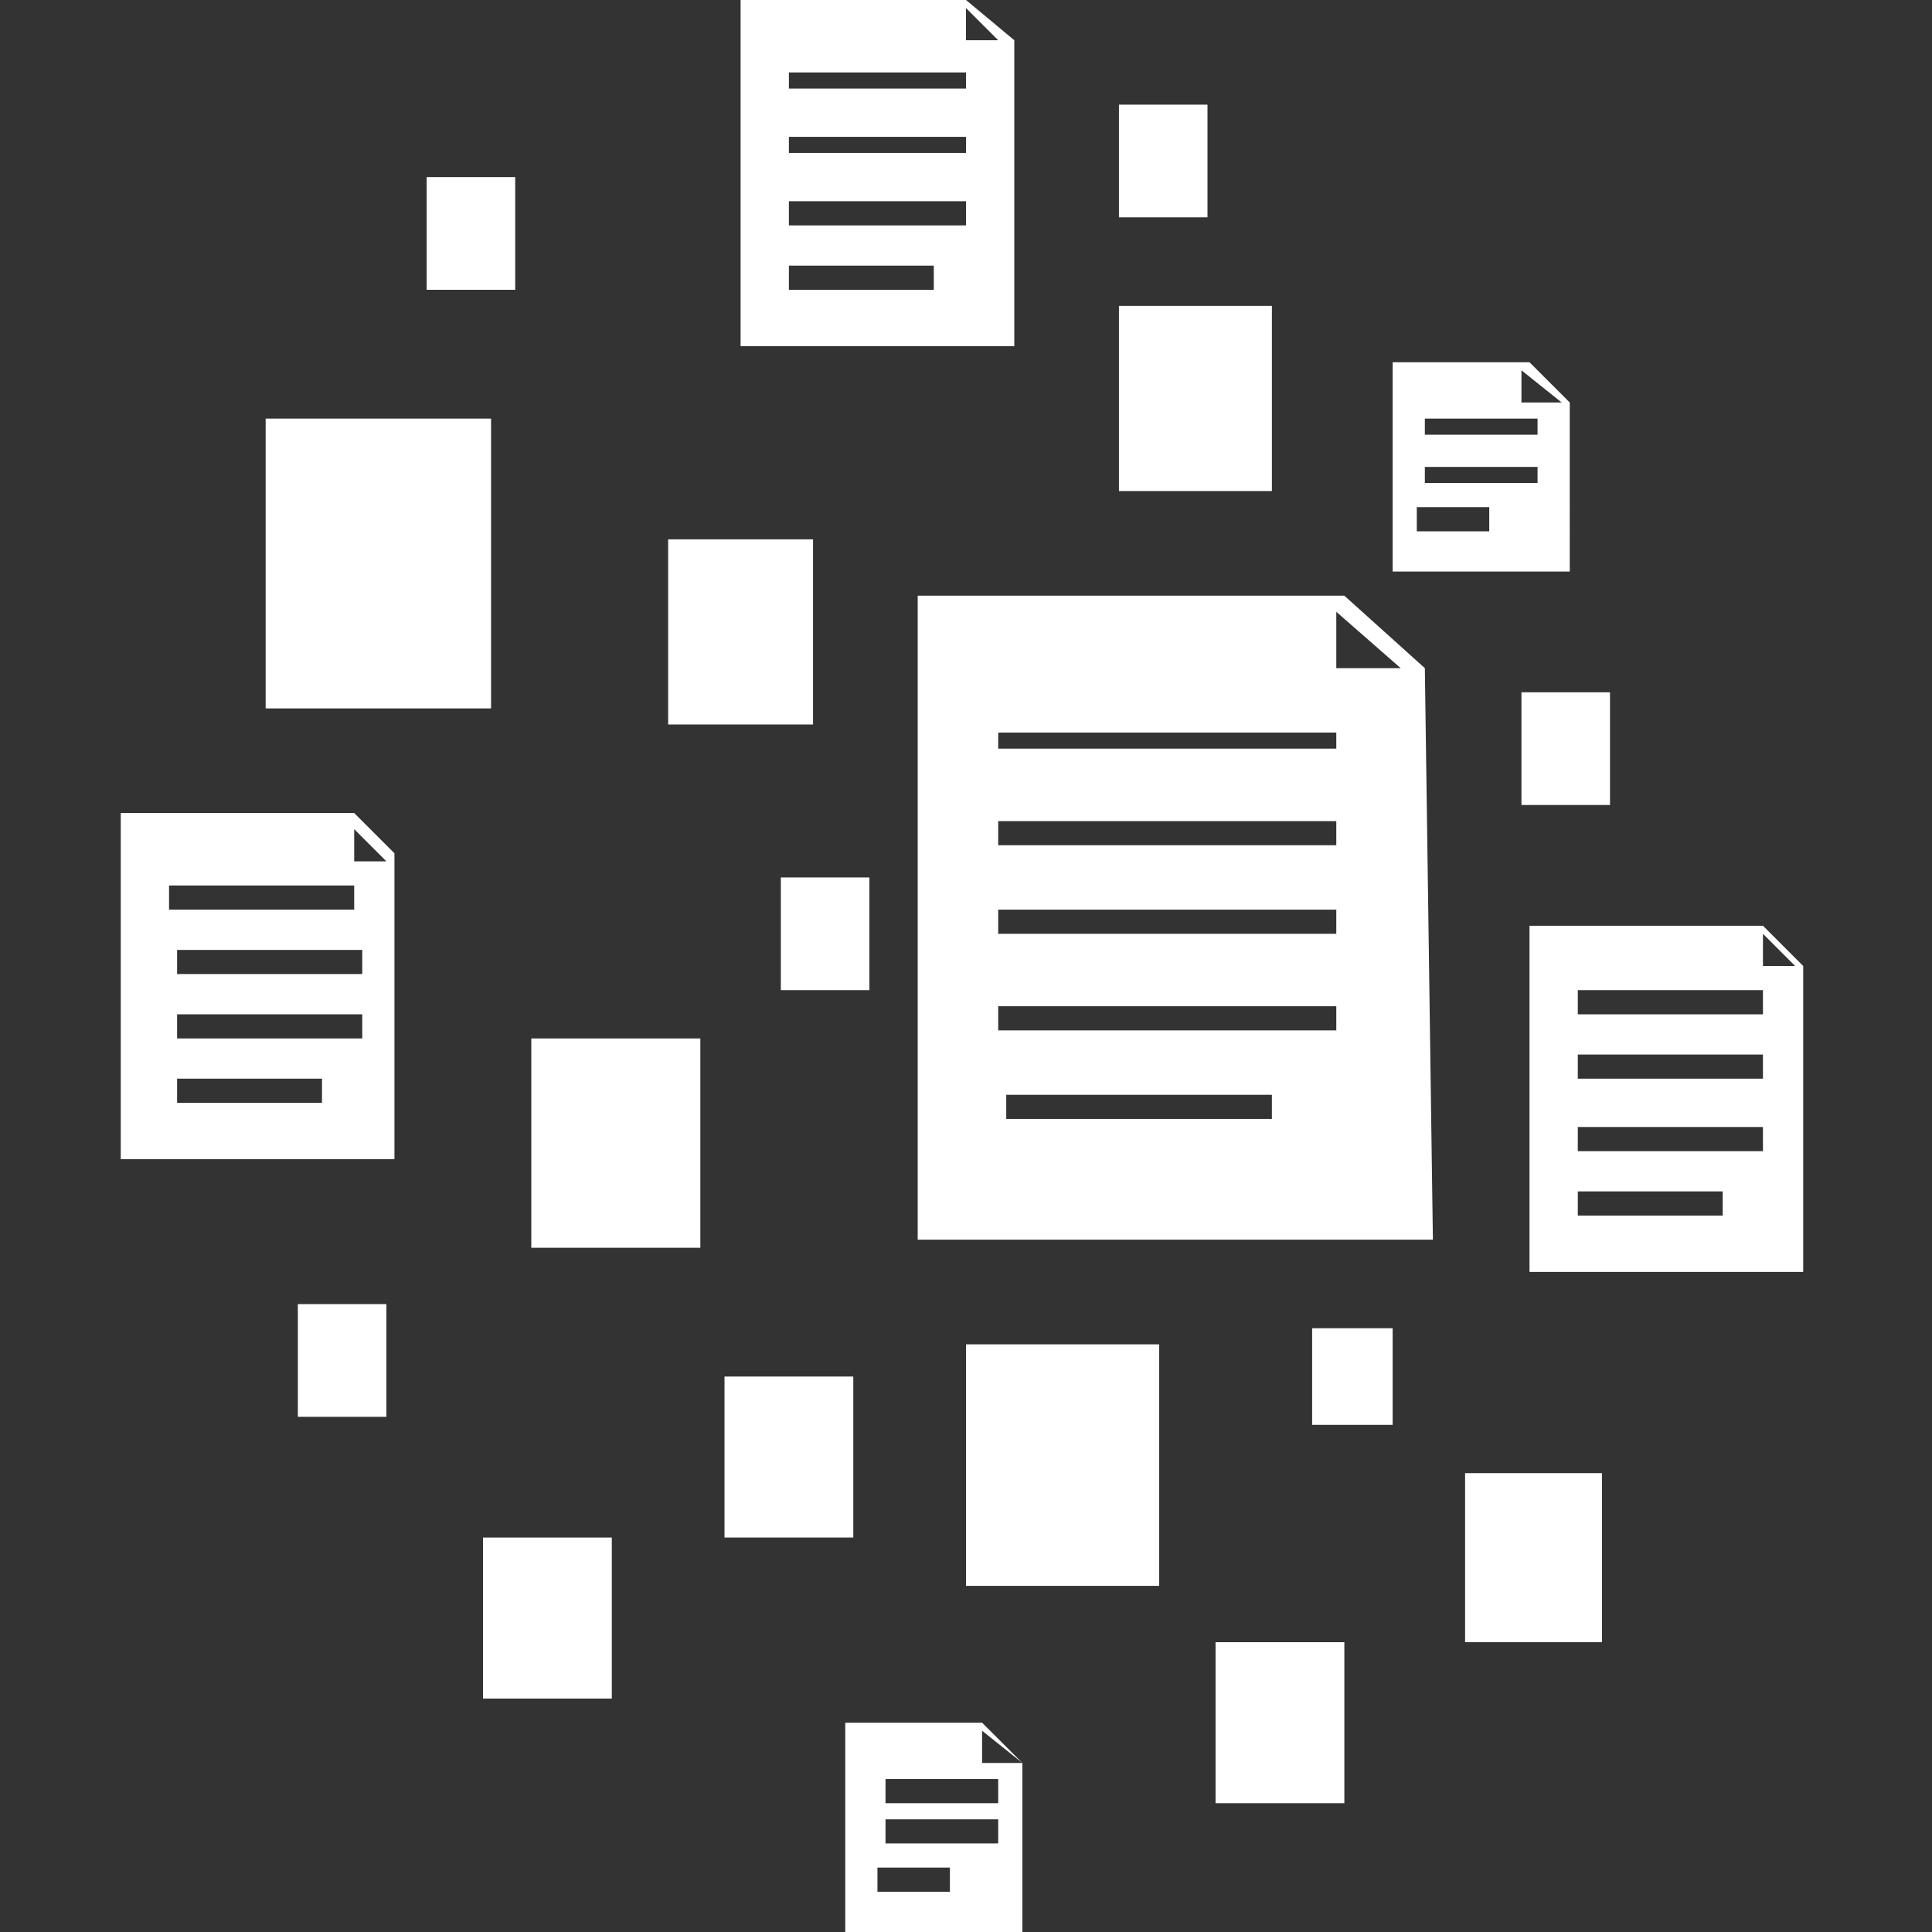
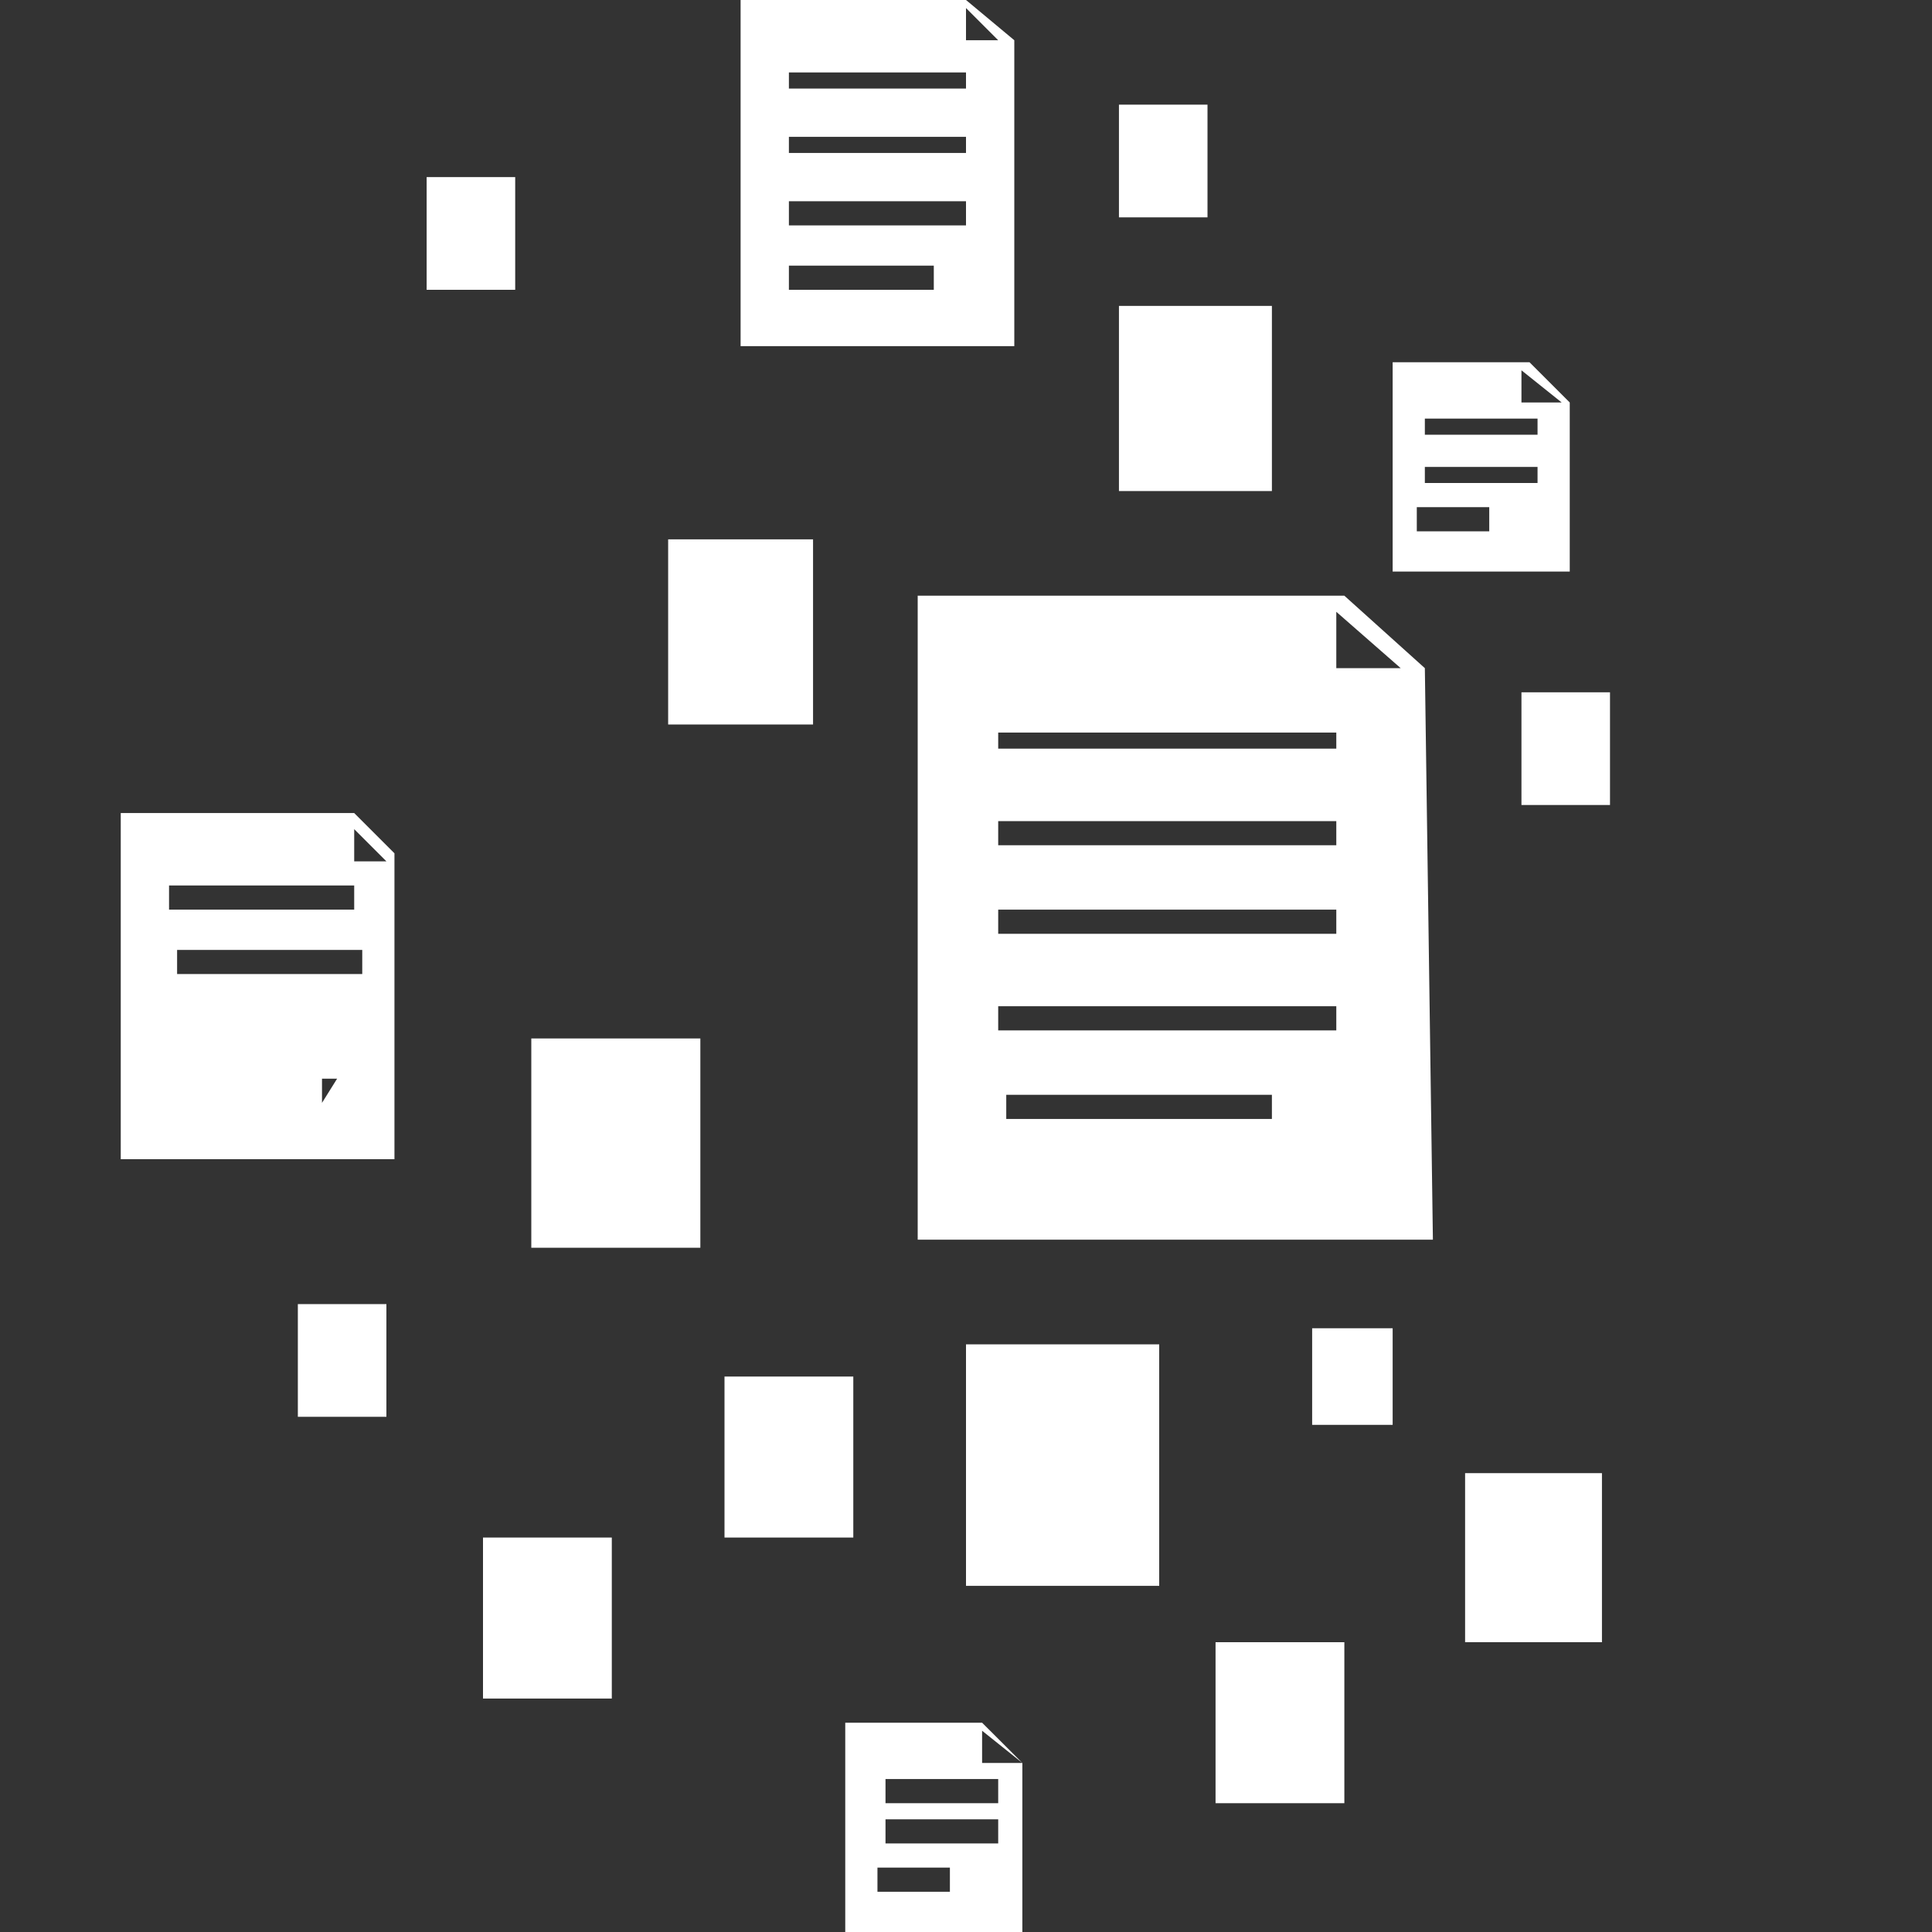
<svg xmlns="http://www.w3.org/2000/svg" version="1.1" id="Layer_1" x="0px" y="0px" viewBox="0 0 24 24" style="enable-background:new 0 0 24 24;" xml:space="preserve">
  <rect x="0" y="0" width="24" height="24" fill="#333333" stroke="none" />
  <g>
-     <rect x="3.3" y="5.2" style="fill:#FFFFFF;" width="2.8" height="3.6" />
    <rect x="13.9" y="3.8" style="fill:#FFFFFF;" width="1.9" height="2.3" />
    <rect x="6.6" y="12.9" style="fill:#FFFFFF;" width="2.1" height="2.6" />
    <rect x="15.1" y="20.4" style="fill:#FFFFFF;" width="1.6" height="2" />
    <rect x="13.9" y="1.3" style="fill:#FFFFFF;" width="1.1" height="1.4" />
    <rect x="8.3" y="6.7" style="fill:#FFFFFF;" width="1.8" height="2.3" />
    <rect x="12" y="16.7" style="fill:#FFFFFF;" width="2.4" height="3" />
    <rect x="3.7" y="16.2" style="fill:#FFFFFF;" width="1.1" height="1.4" />
    <rect x="9" y="17.1" style="fill:#FFFFFF;" width="1.6" height="2" />
    <rect x="16.3" y="16.5" style="fill:#FFFFFF;" width="1" height="1.2" />
-     <rect x="9.7" y="10.9" style="fill:#FFFFFF;" width="1.1" height="1.4" />
    <rect x="18.9" y="8.6" style="fill:#FFFFFF;" width="1.1" height="1.4" />
    <rect x="6" y="19.1" style="fill:#FFFFFF;" width="1.6" height="2" />
    <rect x="5.3" y="2.2" style="fill:#FFFFFF;" width="1.1" height="1.4" />
    <rect x="18.2" y="18.3" style="fill:#FFFFFF;" width="1.7" height="2.1" />
    <path style="fill:#FFFFFF;" d="M12,0H9.2v4.3h3.4V0.5L12,0z M11.6,3.6H9.8V3.3h1.8V3.6z M12,2.8H9.8V2.5H12V2.8z M12,1.9H9.8V1.7    H12V1.9z M12,1.1H9.8V0.9H12V1.1z M12,0.5V0.1l0.4,0.4H12z" />
-     <path style="fill:#FFFFFF;" d="M4.4,10.1H1.5v4.3l3.4,0l0-3.8L4.4,10.1z M4,13.7H2.2v-0.3H4V13.7z M4.4,12.9H2.2v-0.3h2.3V12.9z     M4.4,12.1H2.2v-0.3l2.3,0V12.1z M4.4,11.3l-2.3,0V11l2.3,0V11.3z M4.4,10.7l0-0.4l0.4,0.4H4.4z" />
+     <path style="fill:#FFFFFF;" d="M4.4,10.1H1.5v4.3l3.4,0l0-3.8L4.4,10.1z M4,13.7H2.2v-0.3H4V13.7z H2.2v-0.3h2.3V12.9z     M4.4,12.1H2.2v-0.3l2.3,0V12.1z M4.4,11.3l-2.3,0V11l2.3,0V11.3z M4.4,10.7l0-0.4l0.4,0.4H4.4z" />
    <path style="fill:#FFFFFF;" d="M17.7,8.3l-1-0.9h-5.3v8h6.4L17.7,8.3z M15.8,13.9h-3.3v-0.3h3.3V13.9z M16.6,12.8h-4.2v-0.3h4.2    V12.8z M16.6,11.6h-4.2v-0.3h4.2V11.6z M16.6,10.5h-4.2v-0.3h4.2V10.5z M16.6,9.3h-4.2V9.1h4.2V9.3z M16.6,8.3V7.6l0.8,0.7H16.6z" />
-     <path style="fill:#FFFFFF;" d="M21.9,11.5H19v4.3h3.4V12L21.9,11.5z M21.4,15.1l-1.8,0v-0.3l1.8,0V15.1z M21.9,14.3h-2.3V14h2.3    V14.3z M21.9,13.4h-2.3v-0.3h2.3V13.4z M21.9,12.6h-2.3v-0.3h2.3V12.6z M21.9,12v-0.4l0.4,0.4H21.9z" />
    <path style="fill:#FFFFFF;" d="M19,4.5h-1.7v2.6h2.2V5L19,4.5z M18.5,6.6h-0.9V6.3h0.9V6.6z M19.1,6h-1.4V5.8h1.4V6z M19.1,5.4    h-1.4V5.2h1.4V5.4z M18.9,5V4.6L19.4,5H18.9z" />
    <path style="fill:#FFFFFF;" d="M12.2,21.4h-1.7l0,2.6h2.2v-2.1L12.2,21.4z M11.8,23.5h-0.9v-0.3h0.9V23.5z M12.4,22.9h-1.4v-0.3    h1.4V22.9z M12.4,22.4h-1.4v-0.3h1.4V22.4z M12.2,21.9v-0.4l0.5,0.4H12.2z" />
  </g>
</svg>